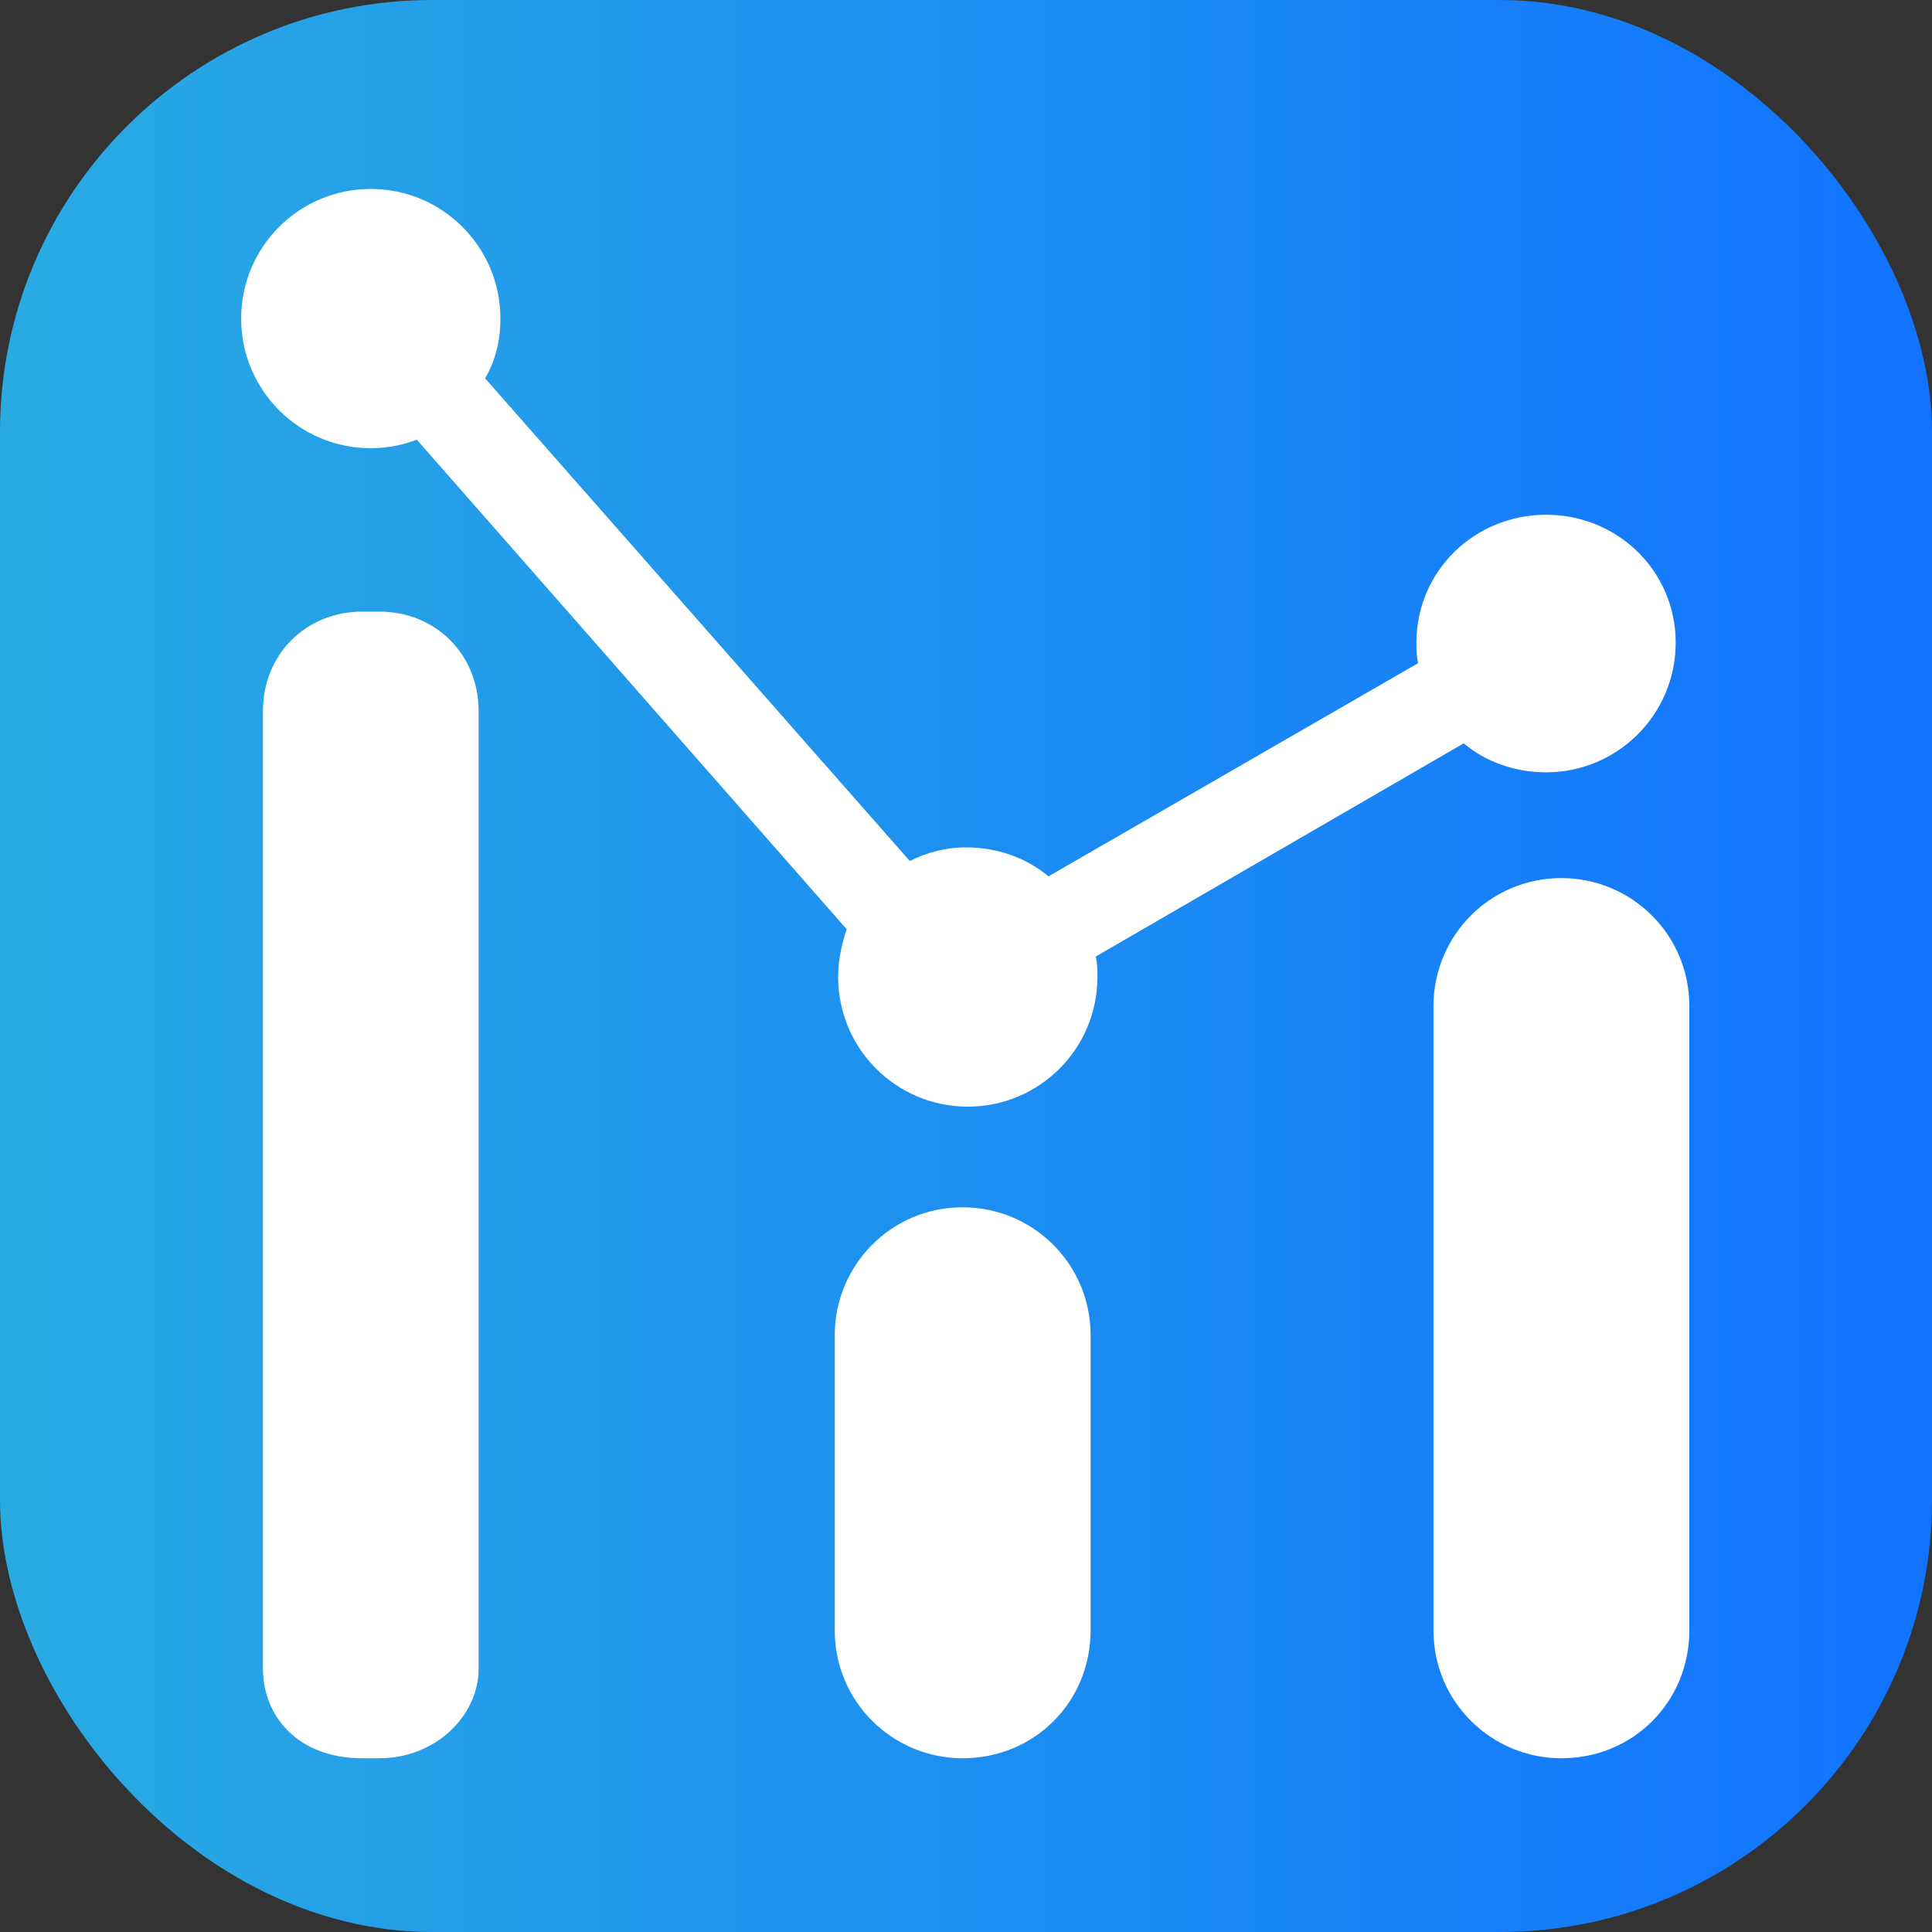
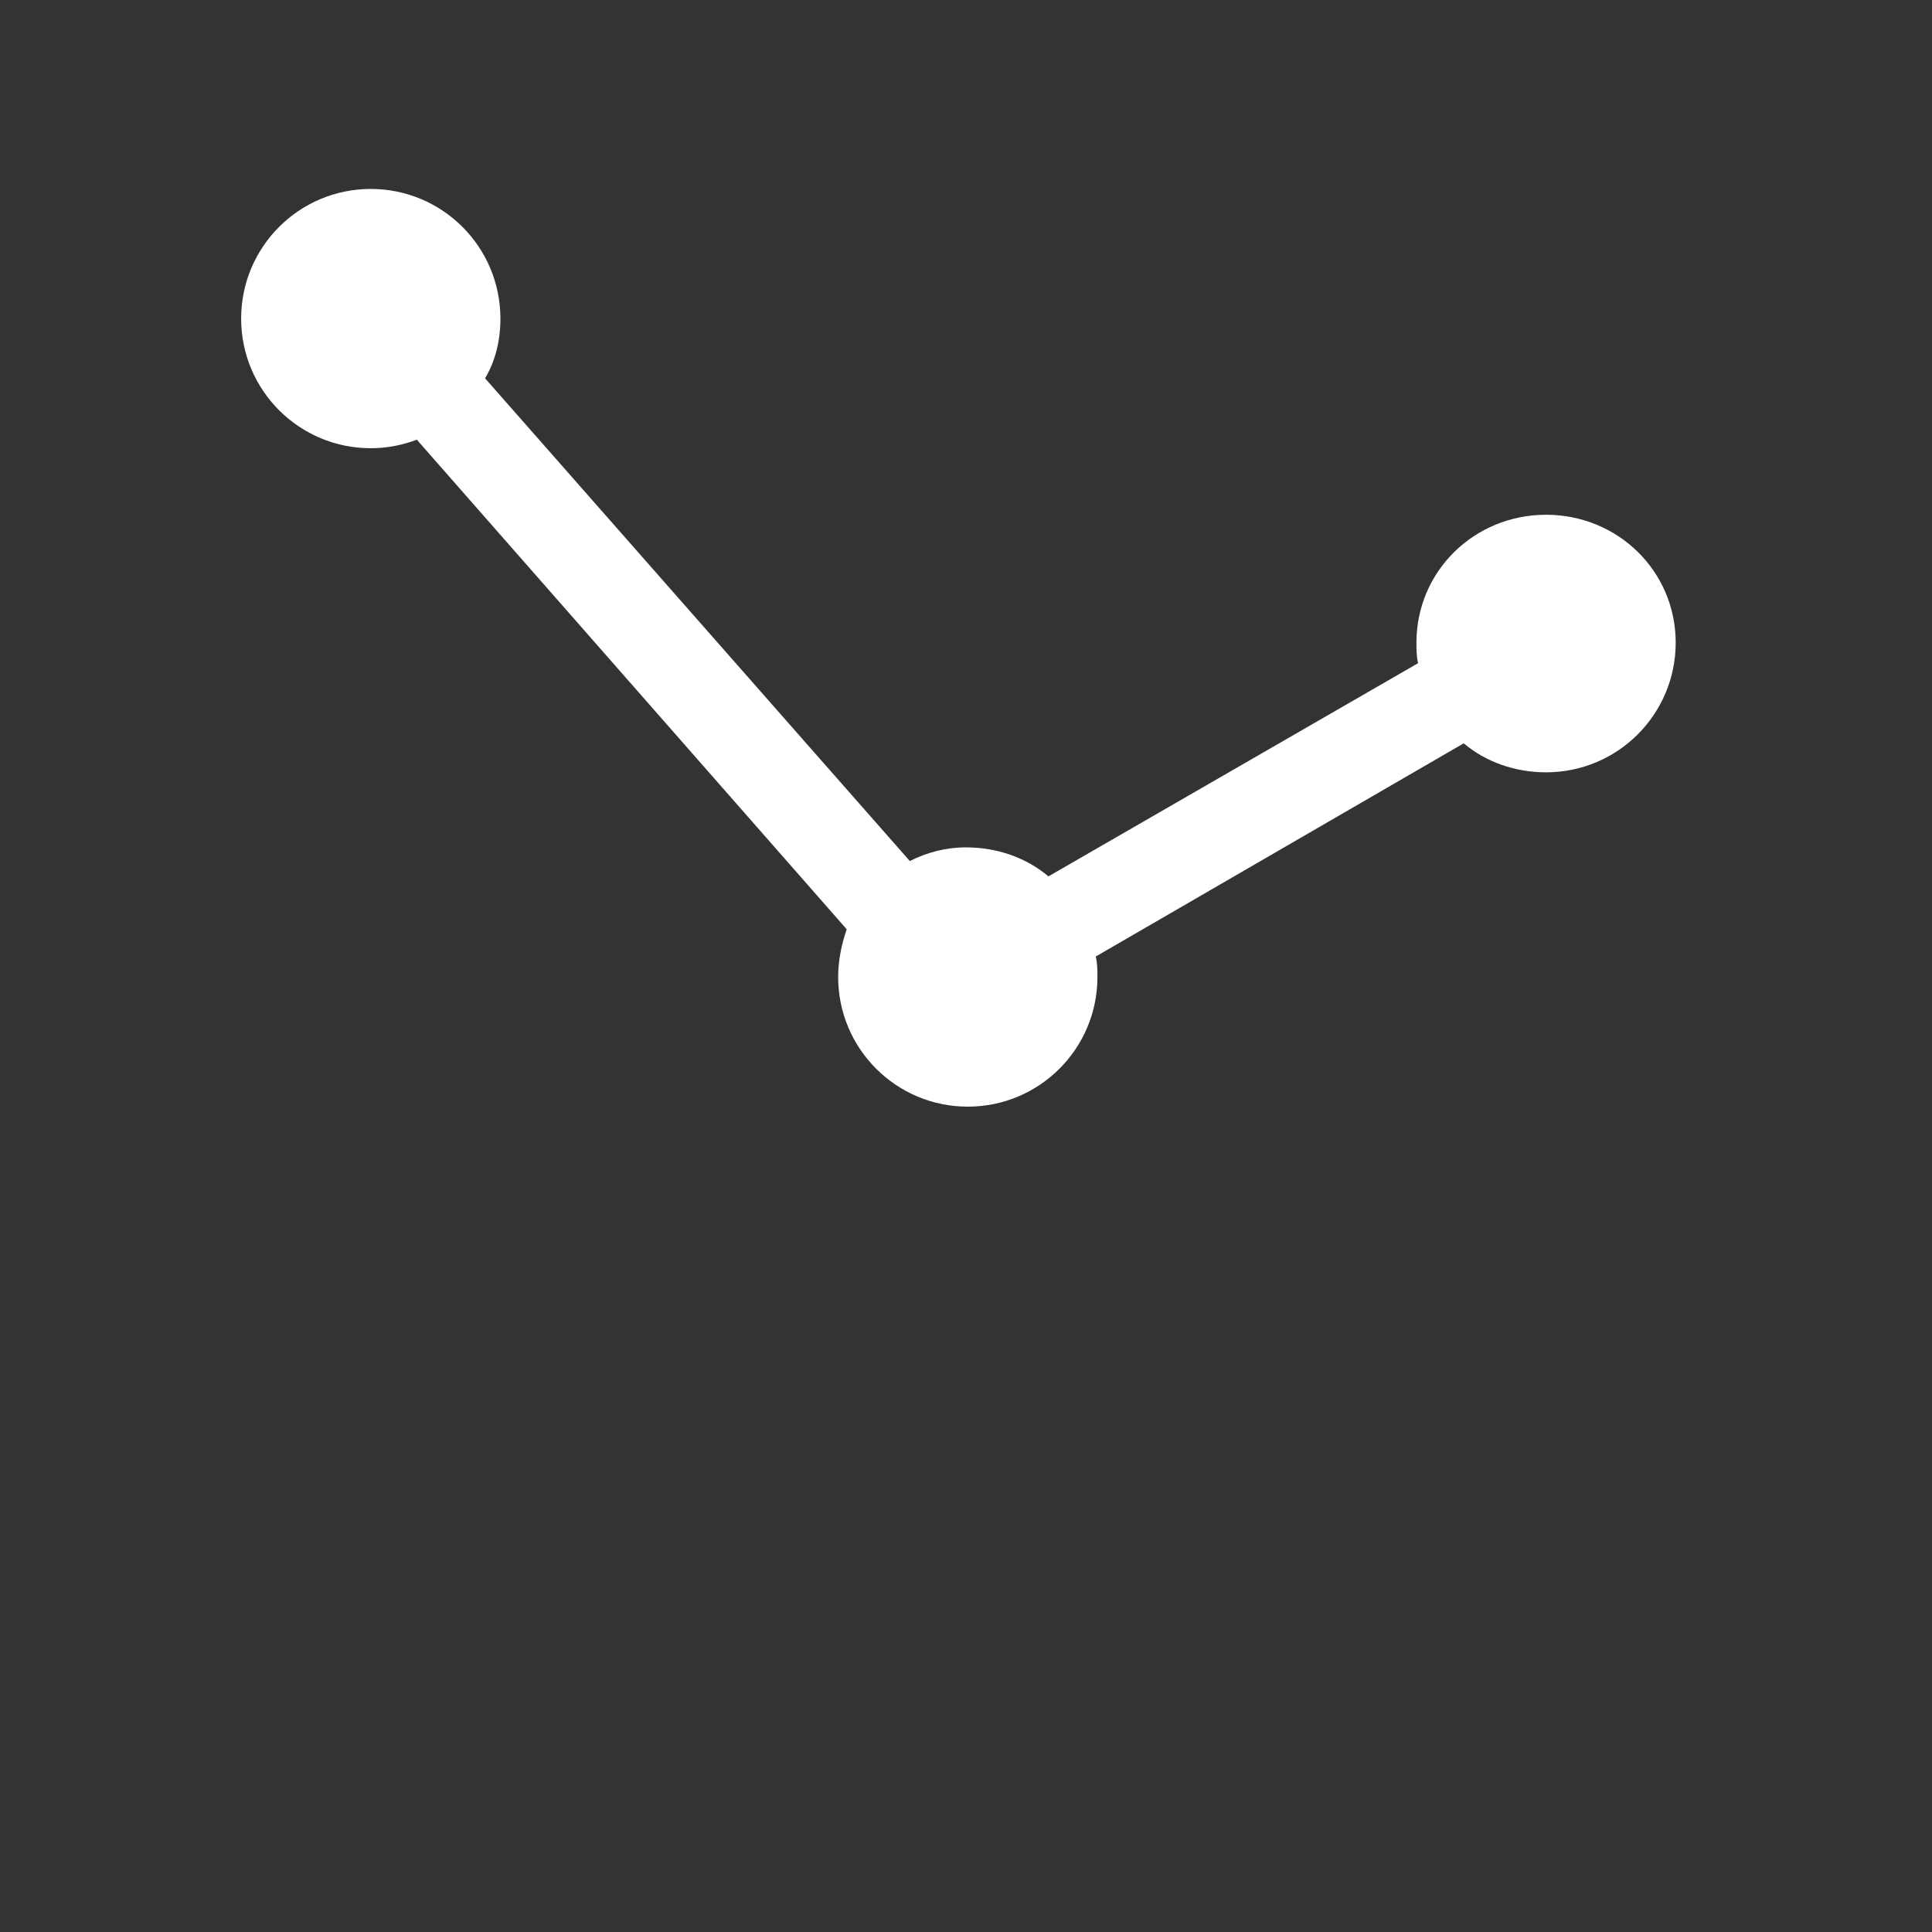
<svg xmlns="http://www.w3.org/2000/svg" width="192" height="192" viewBox="0 0 192 192" fill="none">
  <rect x="0" y="0" width="192" height="192" fill="#333333" stroke="none" />
  <defs>
    <linearGradient id="paint0_linear" x1="0" y1="96" x2="192" y2="96" gradientUnits="userSpaceOnUse">
      <stop stop-color="#29ABE2" />
      <stop offset="0.994" stop-color="#1173FF" />
    </linearGradient>
  </defs>
-   <rect width="192" height="192" rx="42.936" fill="url(#paint0_linear)" />
-   <path d="M36 174.734H37.695C43.306 174.734 47.562 170.479 47.562 165.868V70.65C47.562 65.038 43.306 60.783 37.695 60.783H36C30.389 60.783 26.134 65.038 26.134 70.65V165.868C26.134 170.479 29.542 174.734 36 174.734Z" fill="white" />
-   <path d="M155.171 174.734C162.29 174.734 167.884 169.14 167.884 162.02V99.976C167.884 92.857 162.121 87.263 155.171 87.263C148.051 87.263 142.458 93.026 142.458 99.976V162.02C142.458 169.14 148.22 174.734 155.171 174.734Z" fill="white" />
-   <path d="M95.671 174.734C102.79 174.734 108.384 169.14 108.384 162.02V132.693C108.384 125.574 102.621 119.98 95.671 119.98C88.551 119.98 82.957 125.743 82.957 132.693V162.02C82.957 169.14 88.721 174.734 95.671 174.734Z" fill="white" />
  <path d="M36.847 18.777C43.967 18.777 49.73 24.541 49.73 31.66C49.73 33.864 49.222 35.899 48.205 37.595L90.415 85.567C92.11 84.72 93.975 84.212 96.01 84.212C99.079 84.212 101.98 85.228 104.193 87.093L140.933 65.903C140.764 65.225 140.764 64.547 140.764 63.869C140.764 56.75 146.527 51.156 153.647 51.156C160.766 51.156 166.529 56.75 166.529 63.869C166.529 70.989 160.766 76.753 153.647 76.753C150.577 76.753 147.677 75.736 145.463 73.871L108.892 95.06C109.061 95.738 109.061 96.416 109.061 97.094C109.061 104.214 103.298 109.978 96.179 109.978C89.059 109.978 83.296 104.214 83.296 97.094C83.296 95.399 83.635 93.873 84.143 92.347L41.425 43.696C40.069 44.205 38.543 44.543 36.847 44.543C29.728 44.543 23.965 38.78 23.965 31.66C23.965 24.541 29.728 18.777 36.847 18.777Z" fill="white" />
</svg>